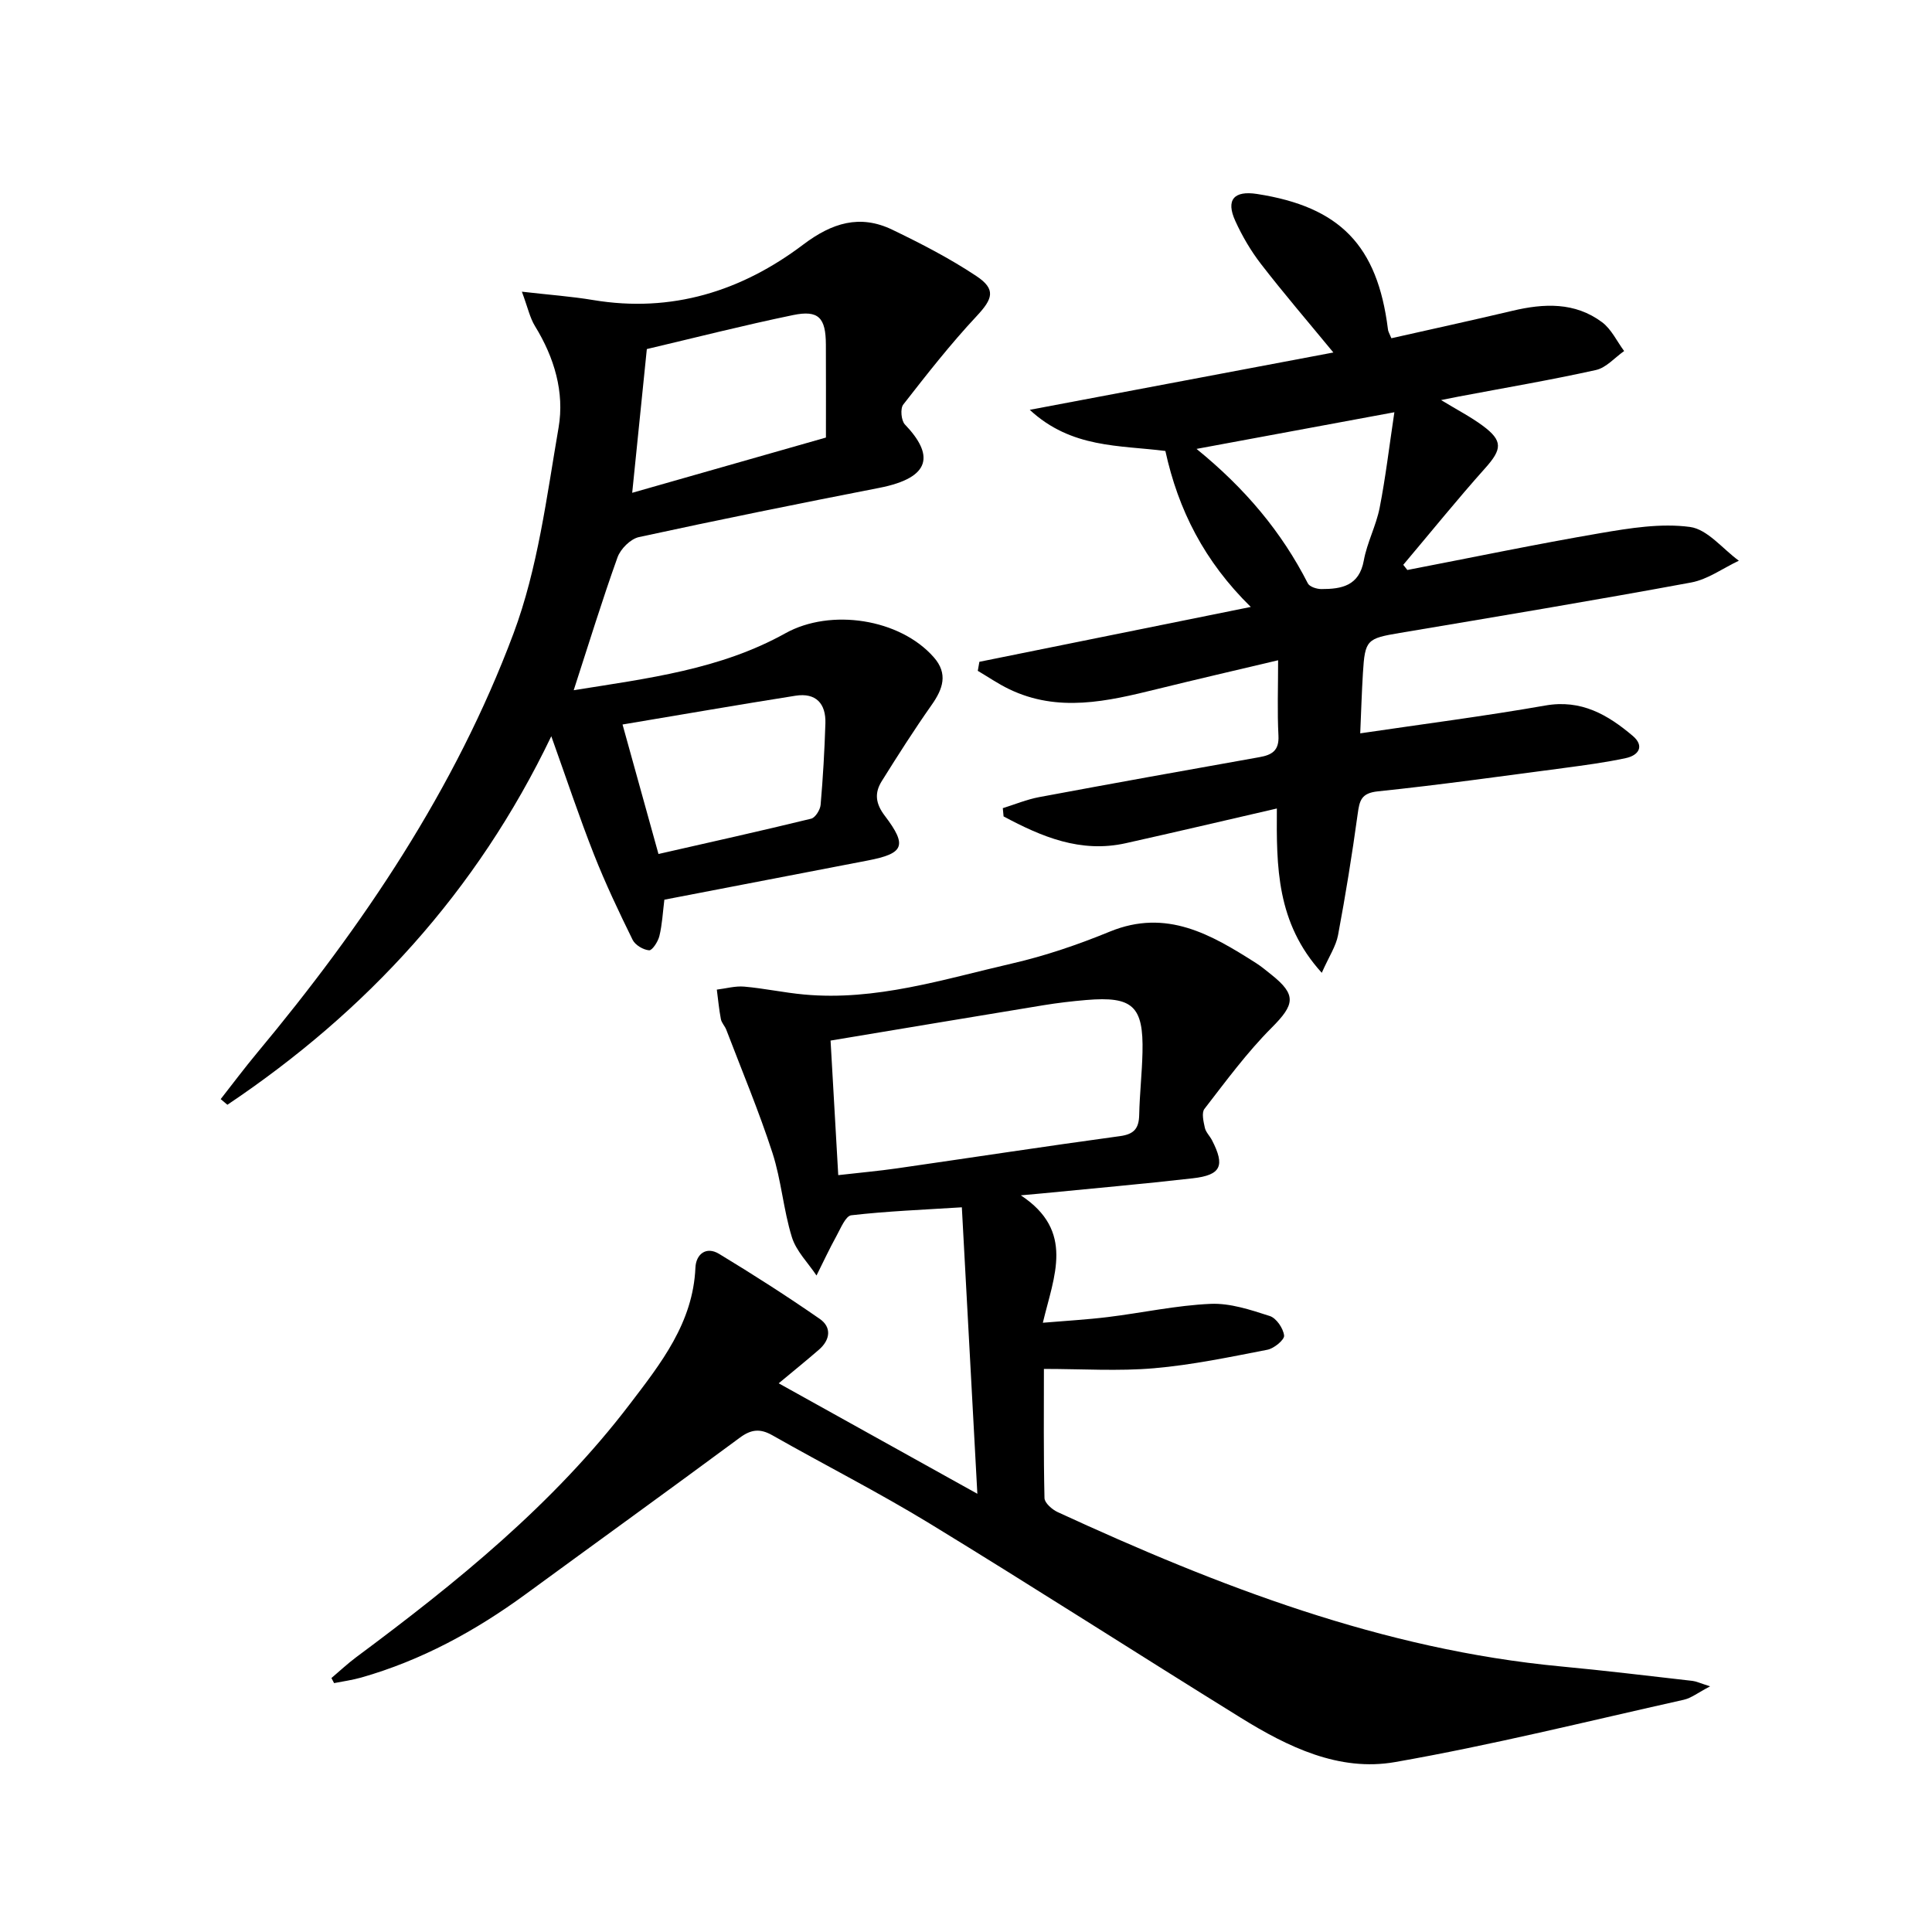
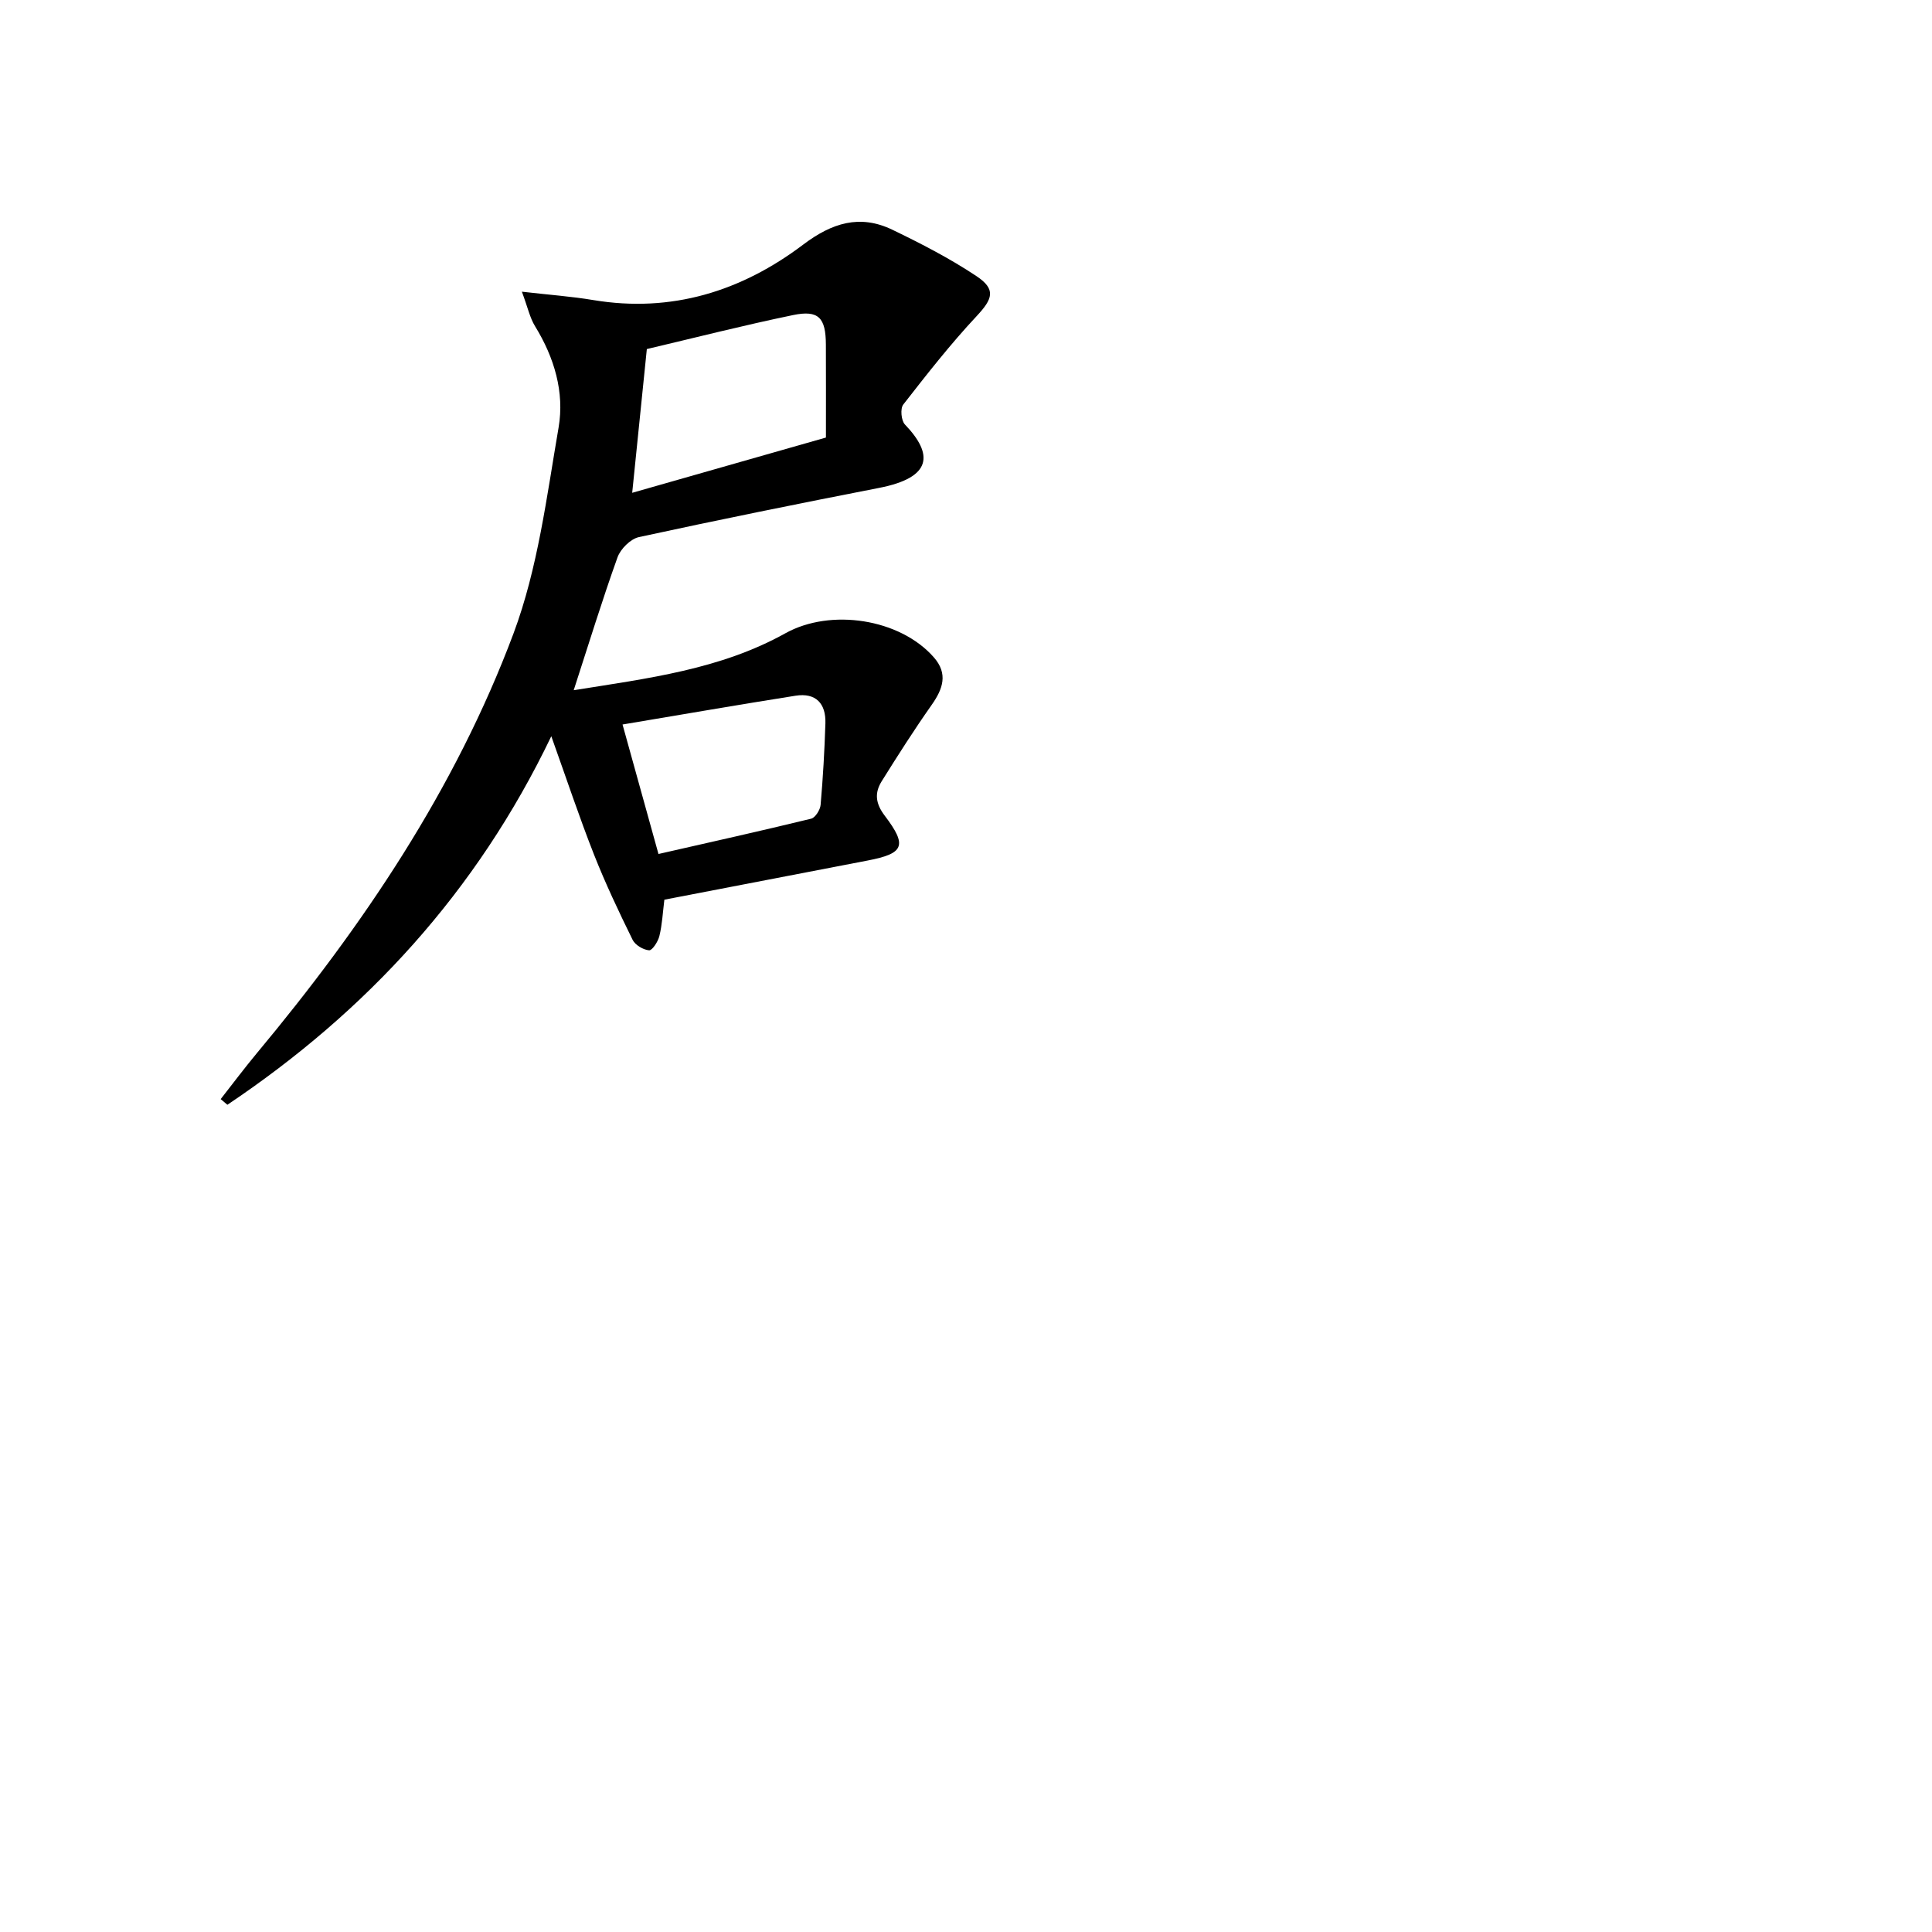
<svg xmlns="http://www.w3.org/2000/svg" enable-background="new 0 0 400 400" viewBox="0 0 400 400">
-   <path d="m68.62 347.42c1.7-1.44 3.34-2.98 5.12-4.31 20.76-15.43 40.82-31.63 56.64-52.38 6.45-8.46 13.11-16.85 13.6-28.28.12-2.77 2.21-4.48 4.9-2.85 7.07 4.28 14.05 8.75 20.84 13.46 2.5 1.73 2.18 4.34-.16 6.37-2.5 2.17-5.07 4.25-8.34 6.97 14.24 7.92 27.07 15.05 41.13 22.87-1.1-20.27-2.13-39.4-3.21-59.31-8.09.51-15.52.8-22.89 1.65-1.17.13-2.19 2.69-3.05 4.25-1.48 2.69-2.78 5.47-4.15 8.22-1.75-2.63-4.2-5.04-5.1-7.94-1.76-5.68-2.19-11.79-4.02-17.44-2.8-8.63-6.32-17.02-9.56-25.5-.29-.77-.98-1.43-1.12-2.21-.39-2.01-.57-4.07-.84-6.1 1.9-.23 3.83-.79 5.69-.62 4.13.36 8.21 1.25 12.34 1.63 14.85 1.38 28.89-3.15 43.05-6.41 6.92-1.59 13.73-3.92 20.31-6.62 11.73-4.8 20.97.62 30.23 6.51 1.12.71 2.14 1.58 3.19 2.41 5.26 4.19 4.85 6.19.06 10.99-5.12 5.13-9.46 11.05-13.91 16.8-.63.81-.2 2.63.08 3.91.2.92 1.02 1.69 1.48 2.58 2.73 5.29 1.89 7.21-3.94 7.88-10.39 1.19-20.82 2.1-31.23 3.13-.96.09-1.93.18-4.41.4 11.21 7.41 6.88 16.65 4.56 26.38 4.84-.41 9.18-.65 13.49-1.18 7.09-.87 14.13-2.42 21.23-2.73 4.06-.18 8.3 1.24 12.27 2.52 1.36.44 2.79 2.55 2.96 4.04.1.87-2.09 2.68-3.46 2.94-7.78 1.51-15.59 3.15-23.47 3.83-7.38.64-14.85.14-22.8.14 0 8.49-.09 17.62.12 26.74.02 1.01 1.59 2.38 2.74 2.91 33.29 15.34 67.26 28.47 104.2 31.95 9.09.85 18.16 1.96 27.23 2.99.77.09 1.5.45 3.64 1.13-2.52 1.31-3.9 2.43-5.46 2.78-19.9 4.44-39.72 9.39-59.78 12.9-11.59 2.03-22.21-3.15-31.97-9.2-21.49-13.31-42.75-26.99-64.32-40.16-10.63-6.49-21.78-12.14-32.62-18.3-2.52-1.43-4.38-1.25-6.73.49-14.71 10.88-29.56 21.59-44.33 32.4-10.42 7.62-21.6 13.72-34.07 17.27-1.83.52-3.74.78-5.61 1.15-.2-.35-.38-.7-.55-1.05zm104.93-104.12c4.61-.53 8.38-.86 12.13-1.4 15.41-2.22 30.8-4.58 46.22-6.68 2.96-.4 3.9-1.65 3.96-4.42.09-4.3.58-8.59.68-12.89.23-9.61-2.02-11.68-11.63-10.87-2.97.25-5.93.6-8.87 1.08-14.51 2.38-29 4.81-44.08 7.32.54 9.29 1.04 18.17 1.59 27.86z" />
-   <path d="m288.07 70.03c8.32-1.88 16.7-3.7 25.05-5.68 6.53-1.55 12.94-1.84 18.57 2.36 1.93 1.44 3.07 3.95 4.57 5.97-1.94 1.35-3.71 3.46-5.85 3.93-9.39 2.08-18.88 3.69-28.33 5.48-.92.17-1.84.36-3.72.74 3.44 2.09 6.18 3.5 8.62 5.31 4.23 3.13 4.01 4.87.51 8.79-5.83 6.52-11.32 13.33-16.96 20.01.28.36.57.72.85 1.07 13.32-2.57 26.6-5.34 39.96-7.63 6.11-1.04 12.52-2.09 18.55-1.28 3.62.48 6.76 4.54 10.12 6.99-3.29 1.55-6.43 3.87-9.88 4.51-20.06 3.71-40.19 7.06-60.3 10.44-6.83 1.15-7.23 1.41-7.65 8.28-.24 3.91-.36 7.84-.56 12.51 13.14-1.94 25.78-3.56 38.32-5.76 7.45-1.31 12.94 1.92 18.11 6.29 2.47 2.1 1.24 4.03-1.45 4.6-4.21.9-8.5 1.47-12.77 2.04-12.84 1.69-25.67 3.5-38.55 4.84-3.49.36-3.81 1.94-4.19 4.71-1.15 8.38-2.5 16.74-4.06 25.05-.43 2.31-1.88 4.44-3.37 7.81-9.42-10.36-9.38-22.01-9.3-34.02-10.67 2.46-20.95 4.88-31.26 7.18-9.39 2.1-17.46-1.34-25.32-5.54-.05-.57-.1-1.14-.16-1.71 2.51-.78 4.98-1.81 7.55-2.29 15.16-2.83 30.35-5.56 45.54-8.26 2.62-.46 4.14-1.34 3.98-4.46-.26-4.95-.07-9.93-.07-15.61-8.78 2.08-16.96 3.97-25.12 5.98-10.22 2.52-20.43 4.91-30.61-.02-2.24-1.08-4.31-2.51-6.45-3.77.11-.62.22-1.25.33-1.87 18.35-3.71 36.71-7.42 56.19-11.36-9.62-9.44-15.01-20.08-17.68-32.29-9.5-1.22-19.46-.52-28.08-8.52 21.46-4.05 41.93-7.92 62.86-11.87-5.34-6.48-10.31-12.27-14.97-18.3-2.11-2.73-3.91-5.8-5.34-8.95-1.99-4.37-.27-6.31 4.51-5.57 17.17 2.66 24.92 10.66 27.09 27.95.02.48.31.92.72 1.92zm-40.34 22.91c10.13 8.24 17.62 17.21 23.05 27.85.36.7 1.84 1.17 2.8 1.17 4.17 0 7.82-.64 8.78-5.91.67-3.71 2.55-7.2 3.28-10.91 1.22-6.21 1.96-12.52 3.05-19.79-14.34 2.65-27.12 5.02-40.96 7.59z" />
  <path d="m118.78 142.9c15.39-2.46 30.36-4.29 43.83-11.79 9.37-5.21 23.7-3.02 30.72 4.97 3 3.41 1.9 6.55-.45 9.88-3.62 5.14-7 10.45-10.33 15.78-1.5 2.41-1.32 4.59.64 7.16 4.72 6.22 3.96 7.81-3.54 9.26-13.99 2.7-27.99 5.39-42.1 8.11-.33 2.65-.45 5.14-1.03 7.52-.28 1.16-1.48 3.01-2.13 2.96-1.22-.1-2.89-1.09-3.42-2.18-2.85-5.8-5.63-11.66-8-17.67-3.03-7.69-5.64-15.55-8.83-24.47-15.5 32.32-38.32 57.02-67.06 76.3-.46-.39-.92-.78-1.39-1.17 2.5-3.19 4.93-6.44 7.52-9.55 21.96-26.35 41.04-54.63 53.1-86.84 5.05-13.51 6.87-28.31 9.34-42.66 1.25-7.3-.89-14.5-4.88-20.98-1.07-1.74-1.5-3.87-2.72-7.14 5.73.66 10.27.98 14.75 1.73 16.25 2.71 30.71-1.82 43.51-11.49 5.93-4.48 11.71-6.3 18.41-3.08 5.96 2.87 11.89 5.93 17.39 9.58 4.17 2.76 3.43 4.74.11 8.3-5.42 5.79-10.33 12.07-15.21 18.33-.65.83-.43 3.31.34 4.12 5.91 6.17 5.7 10.99-5.37 13.14-16.6 3.24-33.18 6.59-49.7 10.18-1.74.38-3.8 2.44-4.43 4.19-3.18 8.86-5.94 17.87-9.07 27.51zm12.11-40.87c13.27-3.79 26.54-7.57 40.11-11.44 0-6.64.02-12.94-.01-19.24-.02-5.56-1.5-7.21-6.78-6.12-10.35 2.14-20.6 4.76-30.29 7.04-1.03 10.2-2 19.69-3.03 29.76zm5.44 74.78c10.75-2.45 21.21-4.77 31.61-7.31.86-.21 1.87-1.83 1.96-2.87.49-5.61.81-11.23.99-16.86.13-4.11-1.97-6.39-6.18-5.73-11.85 1.87-23.67 3.93-35.82 5.96 2.44 8.78 4.77 17.19 7.44 26.81z" />
</svg>